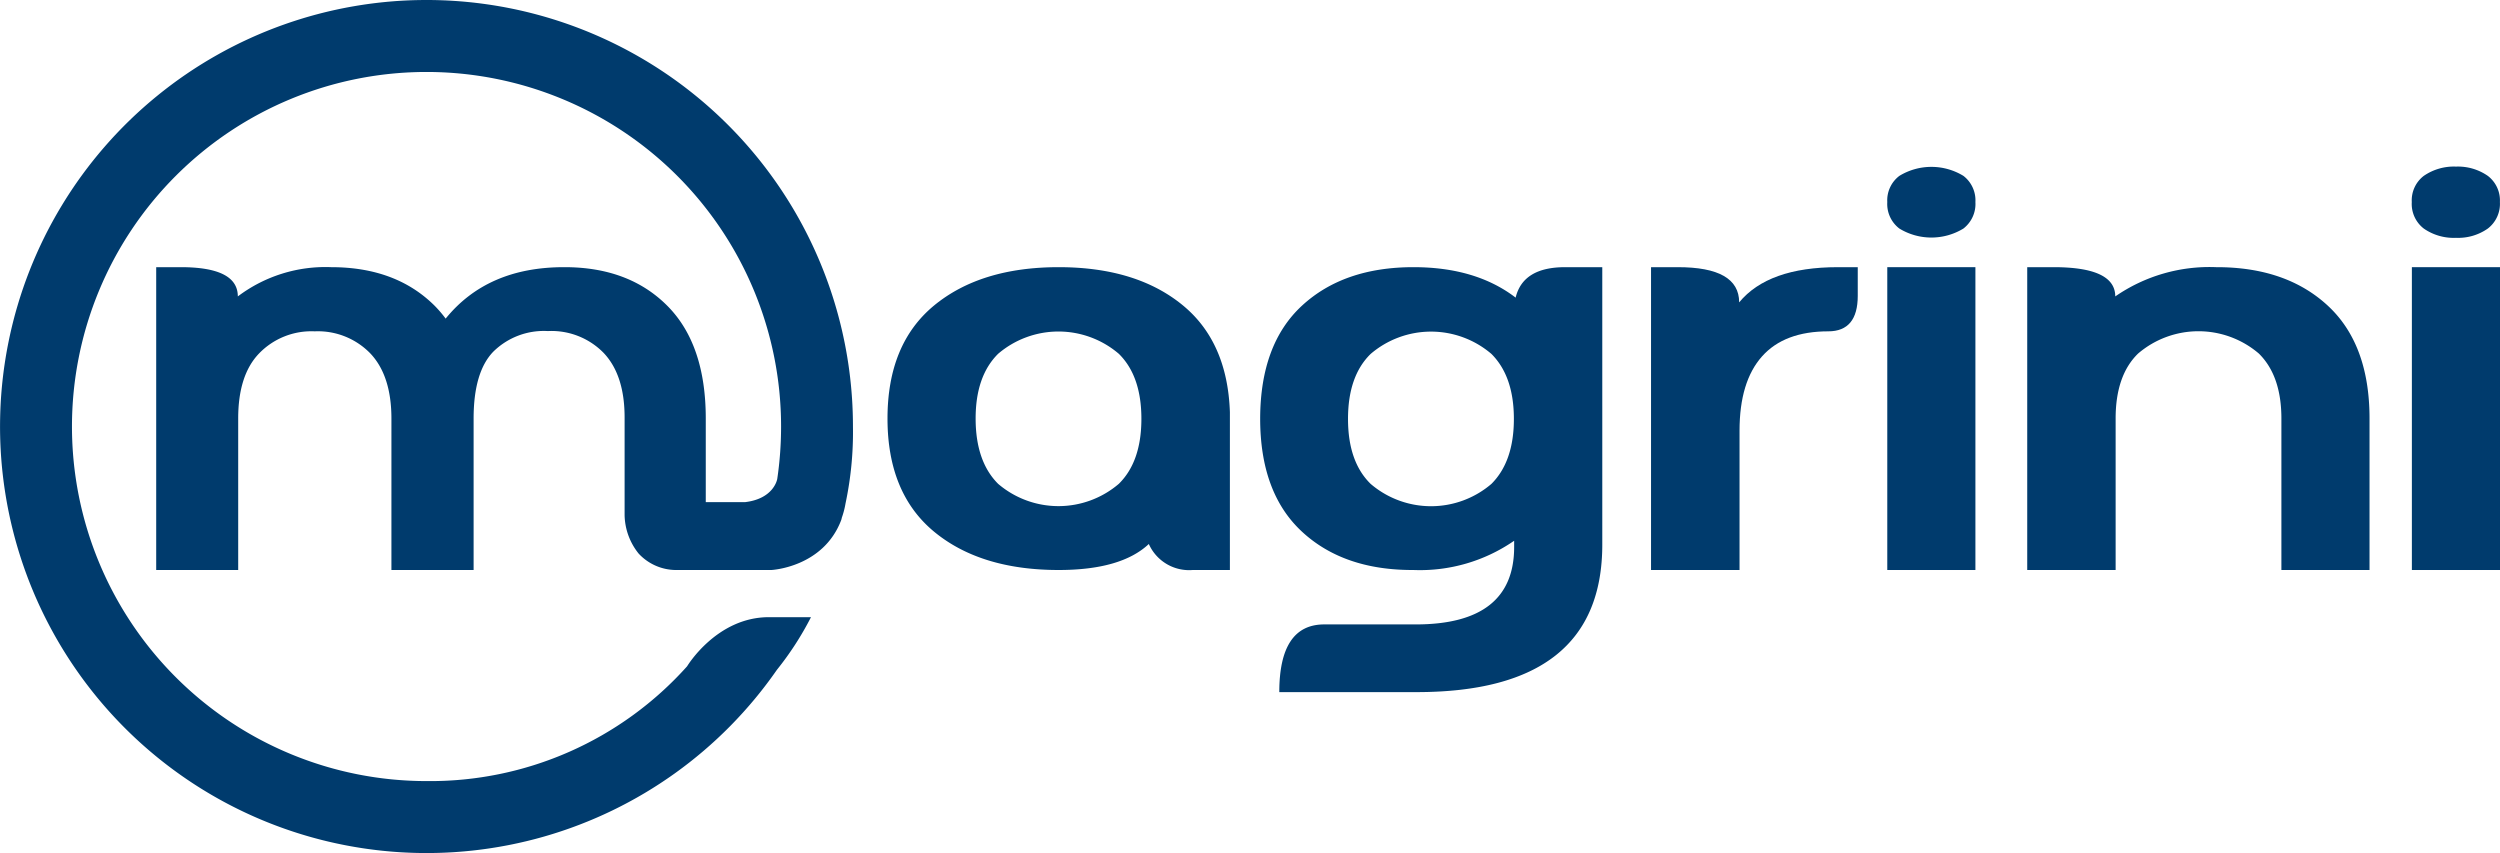
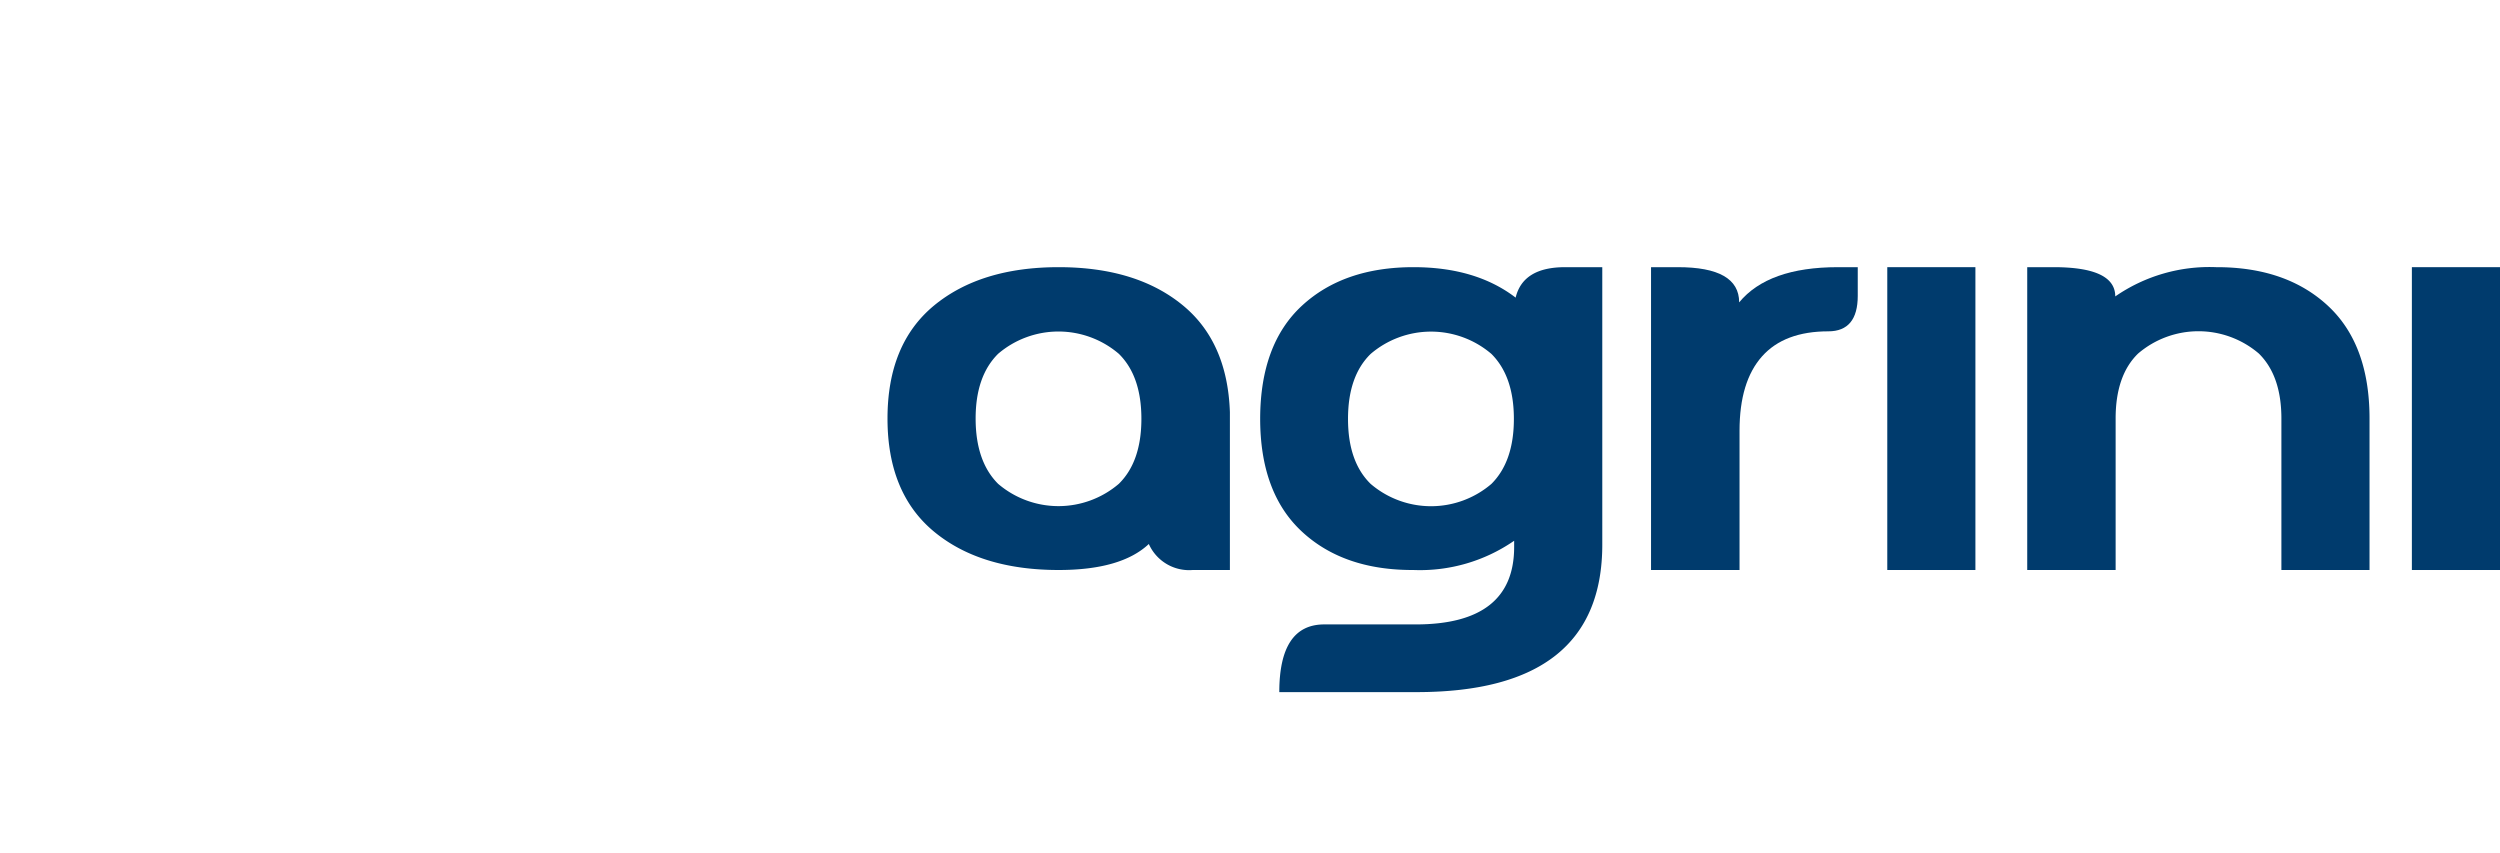
<svg xmlns="http://www.w3.org/2000/svg" viewBox="0 0 269.21 91.86">
  <defs>
    <style>.cls-1{fill:#003b6d;}</style>
  </defs>
  <g data-name="Layer 2" id="Layer_2">
    <g data-name="Layer 1" id="Layer_1-2">
      <path d="M163.21,32.05q-4.28-3.28-11-3.28-7.51,0-12,4.14T135.7,45.07q0,8,4.49,12.17t12,4.14a17.83,17.83,0,0,0,10.86-3.15v.67q0,8.34-10.6,8.34H142.6q-4.84,0-4.84,7.29h14.78q20,0,20-15.89V28.77h-4Q164,28.77,163.21,32.05ZM160.6,52.11a10,10,0,0,1-13,0q-2.44-2.38-2.44-7t2.44-7a10,10,0,0,1,13,0q2.42,2.41,2.42,7T160.6,52.11Z" class="cls-1" />
-       <path d="M45.93,0A45.93,45.93,0,1,0,83.66,72.13a33.29,33.29,0,0,0,3.67-5.67H82.79c-5.63,0-8.8,5.29-8.8,5.29A37.14,37.14,0,0,1,45.93,84.11,38.18,38.18,0,1,1,84.11,45.93a38.76,38.76,0,0,1-.41,5.63h0s-.32,2.13-3.45,2.51H76v-9q0-8-4.16-12.16T60.73,28.77q-8.25,0-12.74,5.54a12.76,12.76,0,0,0-1.2-1.4q-4.17-4.14-11.12-4.14a15.65,15.65,0,0,0-10.06,3.15q0-3.15-6.14-3.15H16.82V61.38h8.83V45.07c0-3.1.74-5.44,2.24-7a7.83,7.83,0,0,1,6-2.39,7.86,7.86,0,0,1,6,2.39c1.5,1.59,2.26,3.93,2.26,7V61.38H51V45.07q0-5,2.11-7.19A7.75,7.75,0,0,1,59,35.65,7.86,7.86,0,0,1,65,38q2.27,2.39,2.26,7V55.49a6.81,6.81,0,0,0,1.51,4.12,5.52,5.52,0,0,0,3.94,1.77H83.07s5.59-.27,7.52-5.39h0a2.1,2.1,0,0,0,.06-.24,9.09,9.09,0,0,0,.4-1.54h0a37,37,0,0,0,.8-8.27A45.93,45.93,0,0,0,45.93,0Z" class="cls-1" />
      <path d="M127.41,32.91q-5-4.14-13.41-4.14t-13.43,4.14q-5,4.14-5,12.16t5,12.17q5,4.14,13.43,4.14,6.73,0,9.71-2.8a4.75,4.75,0,0,0,4.73,2.8h4v-17Q132.18,36.86,127.41,32.91ZM120.48,52.1a10,10,0,0,1-13,0q-2.41-2.41-2.42-7t2.42-7a10,10,0,0,1,13,0q2.43,2.39,2.43,7T120.48,52.1Z" class="cls-1" />
      <path d="M187.28,32.56q0-3.8-6.63-3.79h-2.86V61.38h9.53v-15c0-3.53.81-6.19,2.42-8s4-2.7,7.14-2.7c2.11,0,3.17-1.28,3.17-3.82V28.77h-2.14Q190.41,28.77,187.28,32.56Z" class="cls-1" />
-       <path d="M211.43,18.94a6.62,6.62,0,0,0-6.9,0,3.3,3.3,0,0,0-1.3,2.82,3.33,3.33,0,0,0,1.3,2.85,6.62,6.62,0,0,0,6.9,0,3.35,3.35,0,0,0,1.29-2.85A3.32,3.32,0,0,0,211.43,18.94Z" class="cls-1" />
      <rect height="32.61" width="9.49" y="28.77" x="203.23" class="cls-1" />
      <path d="M238.64,28.77a17.83,17.83,0,0,0-10.86,3.15q0-3.15-6.63-3.15H218.3V61.38h9.52V45.07q0-4.65,2.42-7a10,10,0,0,1,13,0q2.43,2.39,2.43,7V61.38h9.49V45.07q0-8-4.5-12.16T238.64,28.77Z" class="cls-1" />
      <rect height="32.61" width="9.49" y="28.77" x="259.72" class="cls-1" />
-       <path d="M261,24.61a5.65,5.65,0,0,0,3.47,1,5.56,5.56,0,0,0,3.43-1,3.36,3.36,0,0,0,1.3-2.85,3.33,3.33,0,0,0-1.3-2.82,5.63,5.63,0,0,0-3.43-1,5.71,5.71,0,0,0-3.47,1,3.32,3.32,0,0,0-1.29,2.82A3.35,3.35,0,0,0,261,24.61Z" class="cls-1" />
    </g>
  </g>
</svg>